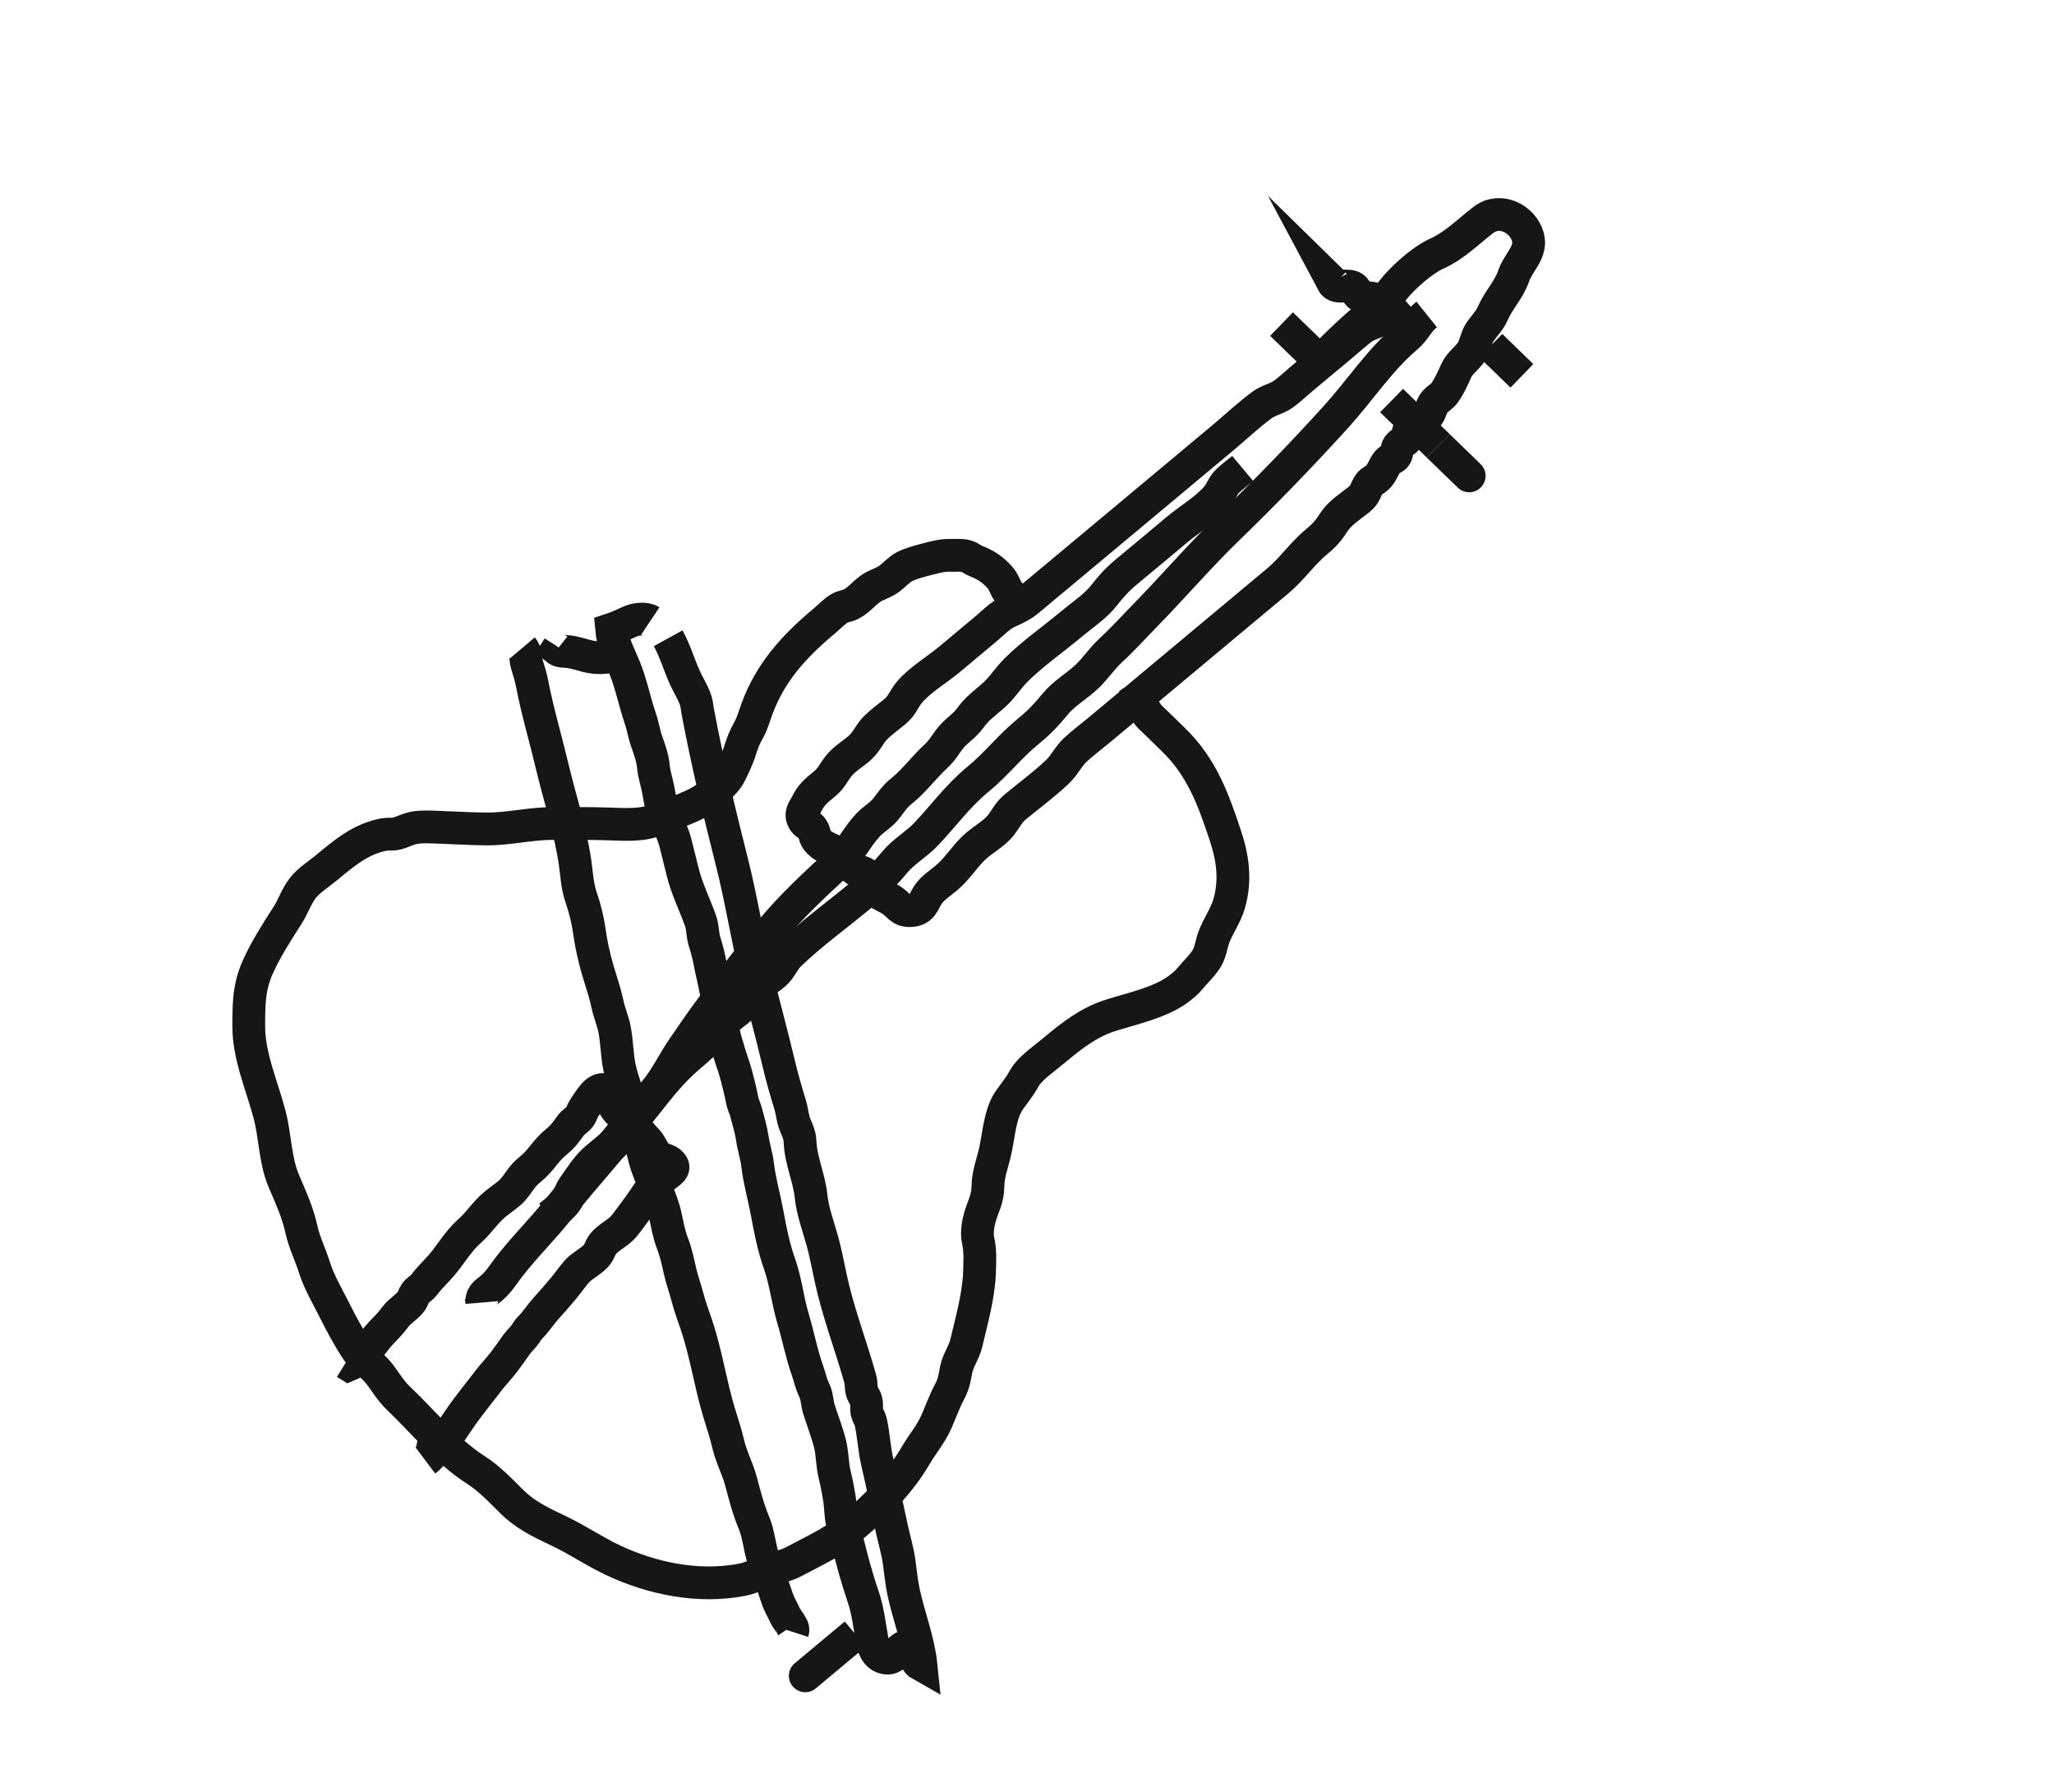
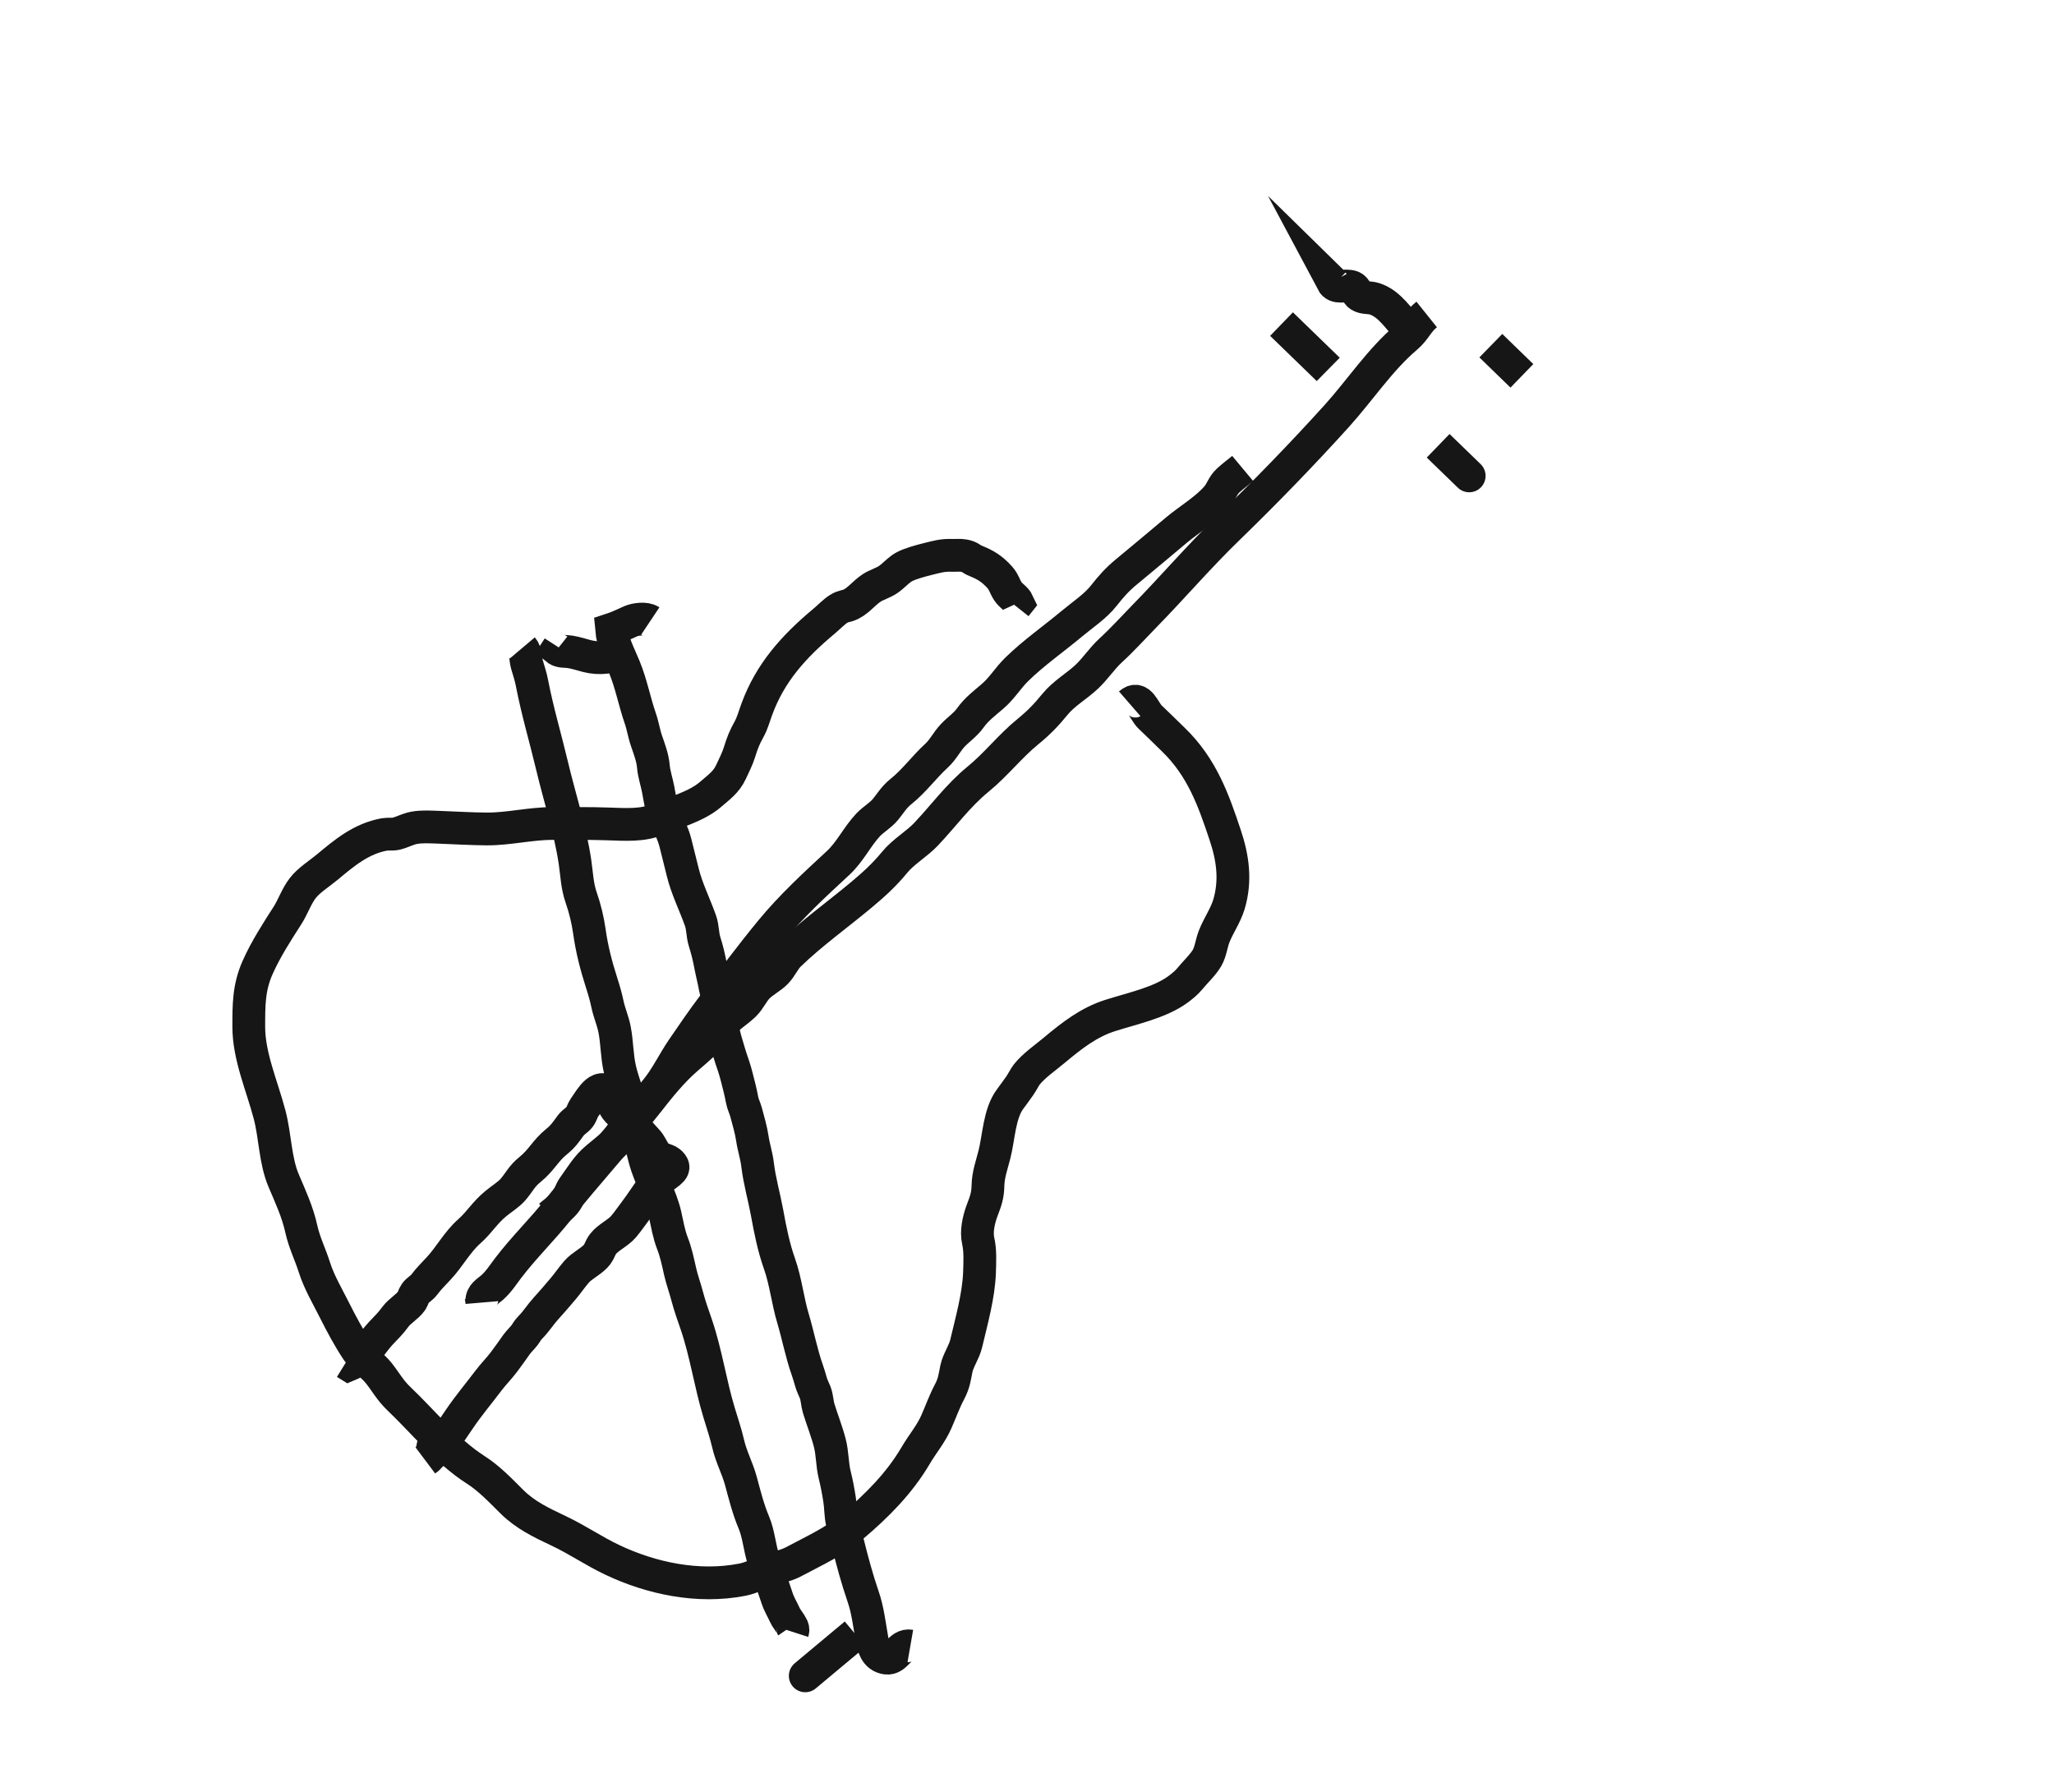
<svg xmlns="http://www.w3.org/2000/svg" width="94" height="82" viewBox="0 0 94 82" fill="none">
-   <path d="M63.422 14.429C63.198 14.731 62.65 14.786 62.334 15.027C62.018 15.268 61.721 15.538 61.418 15.792L59.589 17.319C59.313 17.549 59.051 17.803 58.76 18.017C58.44 18.255 58.068 18.302 57.749 18.539C57.107 19.012 56.529 19.563 55.923 20.07L48.851 25.975C48.27 26.461 47.685 26.943 47.106 27.432C46.781 27.704 46.529 27.822 46.14 27.998C45.751 28.173 45.427 28.524 45.102 28.795C44.548 29.258 43.994 29.721 43.437 30.186C42.88 30.651 42.063 31.132 41.598 31.704C41.343 32.02 41.282 32.301 40.944 32.572C40.666 32.799 40.368 33.019 40.109 33.264C39.8 33.556 39.689 33.907 39.371 34.202C39.053 34.496 38.642 34.718 38.384 35.049C38.126 35.379 38.048 35.623 37.708 35.895C37.352 36.181 37.11 36.389 36.919 36.79C36.782 37.07 36.581 37.227 36.791 37.575C36.871 37.709 37.082 37.78 37.169 37.909C37.342 38.166 37.222 38.29 37.49 38.549C37.773 38.824 38.04 38.826 38.348 39.063C38.656 39.3 38.886 39.608 39.203 39.831C39.305 39.902 39.471 39.878 39.598 39.996C39.694 40.089 39.615 40.27 39.699 40.395C39.972 40.811 40.391 40.949 40.742 41.156C41.125 41.382 41.18 41.676 41.632 41.672C42.209 41.668 42.246 41.285 42.464 40.954C42.666 40.648 43.004 40.434 43.295 40.191C43.812 39.76 44.102 39.248 44.575 38.795C44.954 38.432 45.499 38.161 45.815 37.748C46.061 37.428 46.154 37.177 46.492 36.901C47.126 36.383 47.814 35.871 48.404 35.31C48.726 35.001 48.895 34.607 49.222 34.305C49.55 34.002 49.922 33.726 50.266 33.44L56.718 28.051C57.3 27.566 57.882 27.08 58.464 26.594C59.16 26.012 59.591 25.33 60.288 24.76C60.647 24.466 60.825 24.237 61.061 23.873C61.33 23.464 61.814 23.163 62.202 22.852C62.517 22.594 62.468 22.423 62.673 22.136C62.75 22.026 62.927 21.958 63.026 21.864C63.273 21.635 63.301 21.376 63.507 21.129C63.593 21.023 63.79 20.974 63.866 20.864C63.983 20.703 63.877 20.578 63.991 20.415C64.089 20.281 64.292 20.198 64.396 20.065C64.488 19.953 64.389 19.829 64.484 19.692C64.68 19.408 65.124 19.279 65.345 19.008C65.496 18.819 65.499 18.593 65.652 18.407C65.794 18.237 65.99 18.153 66.122 17.963C66.352 17.627 66.485 17.32 66.639 16.973C66.794 16.626 67.092 16.44 67.328 16.116C67.503 15.878 67.556 15.472 67.706 15.232C67.899 14.927 68.171 14.677 68.304 14.365C68.573 13.738 69.051 13.274 69.276 12.616C69.489 11.995 70.115 11.53 69.922 10.84C69.683 10 68.64 9.48 67.884 10.065C67.168 10.616 66.588 11.227 65.757 11.605C65.063 11.92 64.166 12.732 63.724 13.303C63.361 13.772 63.038 14.117 62.558 14.518C61.645 15.28 60.873 16.051 60.075 16.902" stroke="#161616" stroke-width="1.5" stroke-miterlimit="10" />
  <path d="M58.648 14.831C59.104 15.272 59.484 15.641 59.907 16.052C60.097 16.236 60.653 16.775 60.782 16.9L60.768 16.886" stroke="#161616" stroke-width="1.5" stroke-miterlimit="10" />
  <path d="M61.066 12.992L60.964 12.892C61.151 13.244 61.527 13.007 61.874 13.127C62.059 13.193 62.075 13.436 62.232 13.531C62.426 13.651 62.654 13.599 62.889 13.669C63.617 13.897 64.011 14.62 64.494 15.088" stroke="#161616" stroke-width="1.5" stroke-miterlimit="10" />
  <path d="M68.297 15.888C68.293 15.884 68.27 15.861 68.227 15.819C68.352 15.941 68.652 16.232 68.851 16.425C69.123 16.689 69.363 16.922 69.649 17.199" stroke="#161616" stroke-width="1.5" stroke-miterlimit="10" />
  <path d="M65.816 20.4C66.312 20.88 66.772 21.327 67.195 21.736C67.241 21.782 67.25 21.79 67.227 21.768" stroke="#161616" stroke-width="1.5" stroke-miterlimit="10" />
-   <path d="M63.684 18.33C63.786 18.43 64.325 18.953 64.629 19.247C64.826 19.438 64.997 19.604 65.211 19.811C65.425 20.019 65.604 20.192 65.818 20.4L65.723 20.308" stroke="#161616" stroke-width="1.5" stroke-miterlimit="10" />
  <path d="M46.482 27.73L46.593 27.59C46.493 27.371 46.255 27.262 46.127 27.061C45.971 26.826 45.948 26.634 45.747 26.412C45.402 26.033 45.116 25.855 44.66 25.671C44.41 25.572 44.419 25.482 44.114 25.428C43.944 25.396 43.731 25.42 43.56 25.414C43.132 25.396 42.845 25.487 42.443 25.586C42.118 25.668 41.673 25.787 41.399 25.929C41.188 26.038 41.004 26.228 40.823 26.384C40.554 26.619 40.352 26.67 40.048 26.816C39.62 27.023 39.365 27.437 38.947 27.648C38.751 27.75 38.598 27.723 38.383 27.861C38.147 28.012 37.941 28.236 37.727 28.414C36.29 29.614 35.243 30.802 34.636 32.454C34.527 32.745 34.44 33.084 34.285 33.363C34.069 33.754 33.974 33.992 33.842 34.421C33.744 34.734 33.591 35.031 33.45 35.334C33.237 35.789 32.916 36.011 32.497 36.371C31.877 36.904 30.848 37.183 30.073 37.506C29.398 37.787 28.6 37.73 27.842 37.705C26.987 37.674 26.151 37.689 25.301 37.685C24.291 37.681 23.28 37.94 22.276 37.935C21.538 37.93 20.796 37.882 20.059 37.856C19.678 37.845 19.325 37.816 18.951 37.883C18.659 37.936 18.405 38.086 18.131 38.151C17.938 38.194 17.771 38.154 17.584 38.187C16.528 38.38 15.753 39.033 14.984 39.675C14.621 39.978 14.128 40.282 13.851 40.646C13.565 41.019 13.401 41.515 13.156 41.894C12.681 42.634 12.16 43.439 11.791 44.271C11.374 45.205 11.387 46.021 11.385 46.983C11.383 48.335 11.992 49.691 12.339 51.013C12.597 51.99 12.589 53.105 12.979 54.023C13.301 54.781 13.614 55.449 13.79 56.242C13.926 56.863 14.206 57.415 14.39 58.001C14.603 58.675 14.991 59.327 15.314 59.971C15.616 60.572 15.966 61.23 16.342 61.794C16.61 62.197 17.037 62.467 17.338 62.842C17.665 63.257 17.857 63.626 18.25 64.001C19.375 65.07 20.436 66.407 21.759 67.255C22.39 67.657 22.903 68.204 23.432 68.728C24.041 69.329 24.762 69.677 25.557 70.051C26.407 70.451 27.163 70.975 28.009 71.377C29.807 72.234 31.954 72.685 33.971 72.29C34.483 72.191 34.88 71.916 35.382 71.78C35.746 71.681 36.013 71.633 36.357 71.448C37.292 70.95 38.187 70.547 38.981 69.879C40.134 68.906 41.157 67.877 41.9 66.615C42.21 66.084 42.609 65.622 42.855 65.057C43.053 64.605 43.231 64.112 43.454 63.694C43.664 63.298 43.686 63.044 43.77 62.63C43.85 62.25 44.121 61.885 44.216 61.487C44.46 60.452 44.788 59.294 44.826 58.241C44.841 57.76 44.871 57.227 44.764 56.772C44.674 56.365 44.78 55.84 44.944 55.399C45.109 54.959 45.203 54.736 45.214 54.245C45.224 53.754 45.392 53.3 45.51 52.831C45.712 52.047 45.728 50.955 46.235 50.285C46.391 50.078 46.525 49.889 46.675 49.677C46.772 49.539 46.903 49.281 46.986 49.175C47.315 48.762 47.81 48.426 48.234 48.072C49.042 47.397 49.825 46.779 50.821 46.467C51.804 46.154 53.081 45.884 53.899 45.283C54.09 45.144 54.3 44.974 54.443 44.798C54.688 44.496 55.055 44.158 55.242 43.833C55.41 43.533 55.442 43.163 55.567 42.848C55.76 42.358 56.088 41.894 56.24 41.392C56.566 40.304 56.423 39.263 56.068 38.208C55.539 36.627 55.018 35.125 53.7 33.848C53.345 33.503 52.992 33.15 52.63 32.81C52.349 32.542 52.168 31.8 51.7 32.206" stroke="#161616" stroke-width="1.5" stroke-miterlimit="10" />
  <path d="M15.814 62.372L15.963 62.464C16.654 62.181 16.982 61.488 17.425 61.017C17.691 60.737 17.867 60.571 18.084 60.274C18.302 59.977 18.628 59.819 18.833 59.533C18.887 59.459 18.933 59.281 19.007 59.181C19.104 59.042 19.297 58.943 19.41 58.796C19.631 58.502 19.81 58.333 20.069 58.053C20.575 57.516 20.912 56.849 21.475 56.35C21.971 55.907 22.163 55.516 22.694 55.077C22.928 54.882 23.271 54.672 23.468 54.446C23.775 54.093 23.86 53.839 24.255 53.519C24.794 53.083 24.951 52.664 25.471 52.244C25.783 51.992 25.908 51.788 26.125 51.496C26.235 51.346 26.428 51.247 26.529 51.111C26.629 50.974 26.652 50.819 26.746 50.688C27.036 50.278 27.506 49.38 27.953 50.186C28.068 50.388 28.036 50.545 28.189 50.745C28.403 51.027 28.744 51.243 28.987 51.507C29.198 51.735 29.395 51.961 29.591 52.173C29.81 52.408 29.822 52.562 30.026 52.829C30.189 53.044 30.497 53.057 30.635 53.168C31.035 53.488 30.64 53.63 30.243 53.953C29.763 54.339 29.501 54.861 29.138 55.337C28.939 55.6 28.745 55.886 28.535 56.134C28.283 56.431 27.828 56.624 27.598 56.926C27.445 57.126 27.447 57.288 27.256 57.491C27.01 57.749 26.623 57.928 26.391 58.194C26.172 58.444 25.985 58.725 25.772 58.975C25.503 59.297 25.257 59.578 24.974 59.892C24.71 60.184 24.55 60.462 24.267 60.747C24.128 60.887 24.099 60.979 24.006 61.1C23.913 61.221 23.743 61.387 23.642 61.524C23.441 61.807 23.288 62.031 23.058 62.334C22.829 62.636 22.575 62.886 22.351 63.184C21.881 63.807 21.446 64.315 21.012 64.957C20.544 65.656 20.162 66.205 19.521 66.788C19.781 66.629 19.793 66.23 19.857 65.984" stroke="#161616" stroke-width="1.5" stroke-miterlimit="10" />
  <path d="M65.291 14.39C64.86 14.735 64.784 15.079 64.348 15.448C63.157 16.458 62.218 17.882 61.187 19.024C59.599 20.78 57.913 22.52 56.202 24.179C54.857 25.481 53.665 26.88 52.364 28.207C51.851 28.733 51.376 29.262 50.828 29.765C50.416 30.146 50.137 30.593 49.731 30.974C49.261 31.412 48.682 31.737 48.278 32.233C47.874 32.729 47.526 33.086 47.041 33.481C46.209 34.16 45.596 34.974 44.751 35.664C43.847 36.404 43.173 37.339 42.383 38.173C41.942 38.638 41.342 38.971 40.938 39.467C40.464 40.042 40.001 40.464 39.406 40.961C38.328 41.861 37.128 42.72 36.127 43.689C35.878 43.928 35.765 44.242 35.527 44.492C35.289 44.742 34.918 44.919 34.674 45.174C34.43 45.429 34.317 45.737 34.064 45.984C33.714 46.323 33.279 46.563 32.974 46.946C32.509 47.529 31.992 47.955 31.412 48.46C30.765 49.02 30.172 49.756 29.66 50.413C28.336 52.097 26.868 53.686 25.525 55.375C24.809 56.275 23.96 57.102 23.257 58.026C23.022 58.335 22.822 58.655 22.524 58.92C22.288 59.127 22.046 59.231 22.049 59.551L22.014 59.335" stroke="#161616" stroke-width="1.5" stroke-miterlimit="10" />
  <path d="M56.871 21.439C56.652 21.622 56.412 21.796 56.204 21.99C55.963 22.213 55.914 22.461 55.721 22.702C55.253 23.279 54.431 23.763 53.845 24.253C53.083 24.89 52.323 25.534 51.555 26.165C51.129 26.515 50.846 26.837 50.518 27.254C50.131 27.748 49.551 28.126 49.06 28.536C48.23 29.229 47.292 29.885 46.527 30.635C46.13 31.025 45.868 31.478 45.438 31.853C45.049 32.188 44.695 32.447 44.404 32.855C44.172 33.176 43.874 33.366 43.605 33.65C43.319 33.952 43.171 34.294 42.862 34.579C42.277 35.115 41.848 35.729 41.231 36.222C40.92 36.472 40.768 36.737 40.531 37.031C40.3 37.314 39.979 37.486 39.733 37.744C39.221 38.289 38.914 38.971 38.36 39.487C37.287 40.479 36.204 41.479 35.294 42.585C34.368 43.709 33.536 44.829 32.648 46.001C32.151 46.656 31.693 47.331 31.232 48.003C30.827 48.597 30.482 49.326 30.021 49.881C29.556 50.439 29.128 51.021 28.661 51.565C28.424 51.842 28.375 52.096 28.082 52.351C27.841 52.563 27.585 52.766 27.335 52.975C26.838 53.385 26.591 53.846 26.247 54.315C26.118 54.491 26.026 54.797 25.916 54.958C25.725 55.235 25.424 55.427 25.158 55.654" stroke="#161616" stroke-width="1.5" stroke-miterlimit="10" />
-   <path d="M30.578 29.207C30.927 29.84 31.104 30.533 31.418 31.169C31.549 31.436 31.688 31.659 31.798 31.938C31.898 32.189 31.885 32.299 31.933 32.562C32.361 34.846 32.917 37.166 33.492 39.438C33.928 41.152 34.19 42.887 34.61 44.604C34.947 45.973 35.32 47.328 35.645 48.696C35.788 49.307 35.968 49.925 36.151 50.524C36.227 50.764 36.252 50.993 36.31 51.233C36.394 51.569 36.599 51.857 36.612 52.208C36.639 53.099 37.028 53.876 37.118 54.745C37.185 55.415 37.454 56.131 37.63 56.773C37.835 57.515 37.956 58.276 38.14 59.02C38.483 60.395 38.99 61.747 39.372 63.11C39.425 63.295 39.392 63.484 39.446 63.675C39.486 63.819 39.601 63.953 39.635 64.091C39.685 64.284 39.638 64.455 39.679 64.644C39.711 64.775 39.811 64.905 39.842 65.041C39.986 65.652 40.001 66.277 40.145 66.888C40.394 67.933 40.584 68.933 40.818 69.976C40.927 70.47 41.08 70.984 41.148 71.476C41.21 71.925 41.254 72.406 41.355 72.875C41.593 73.972 42.034 75.081 42.149 76.197C41.935 76.078 41.901 75.835 41.755 75.648" stroke="#161616" stroke-width="1.5" stroke-miterlimit="10" />
  <path d="M29.761 28.417C29.541 28.27 29.085 28.335 28.866 28.429C28.57 28.556 28.288 28.702 27.988 28.799C28.043 29.436 28.33 29.927 28.578 30.539C28.886 31.29 29.033 32.087 29.296 32.855C29.422 33.211 29.468 33.567 29.594 33.924C29.731 34.319 29.869 34.687 29.902 35.079C29.93 35.412 30.053 35.777 30.12 36.12C30.195 36.509 30.256 37.005 30.421 37.371C30.596 37.766 30.802 38.14 30.909 38.565C31.016 38.991 31.134 39.454 31.241 39.896C31.426 40.665 31.791 41.379 32.055 42.125C32.175 42.466 32.142 42.766 32.245 43.09C32.365 43.468 32.444 43.801 32.516 44.182C32.586 44.544 32.676 44.878 32.737 45.226C32.777 45.466 32.885 45.691 32.919 45.931C32.952 46.17 32.891 46.379 32.969 46.629C33.075 46.966 33.099 47.24 33.193 47.571C33.309 47.968 33.425 48.37 33.565 48.767C33.68 49.102 33.748 49.424 33.838 49.763C33.885 49.944 33.925 50.142 33.96 50.323C33.997 50.533 34.089 50.693 34.141 50.886C34.246 51.276 34.371 51.697 34.431 52.099C34.49 52.501 34.627 52.906 34.672 53.31C34.761 54.05 34.968 54.754 35.104 55.491C35.245 56.271 35.406 57.077 35.67 57.823C35.956 58.624 36.047 59.525 36.294 60.343C36.521 61.103 36.676 61.935 36.948 62.701C37.009 62.875 37.059 63.049 37.109 63.223C37.161 63.41 37.233 63.539 37.306 63.72C37.391 63.932 37.397 64.211 37.463 64.439C37.627 64.975 37.836 65.493 37.976 66.033C38.102 66.521 38.08 67.012 38.2 67.494C38.294 67.874 38.363 68.241 38.423 68.627C38.478 68.975 38.465 69.322 38.541 69.663C38.617 70.004 38.729 70.33 38.811 70.661C39.005 71.449 39.234 72.288 39.499 73.058C39.712 73.668 39.787 74.346 39.901 74.986C39.959 75.326 40.065 75.811 40.562 75.878C41.027 75.942 41.167 75.237 41.661 75.323" stroke="#161616" stroke-width="1.5" stroke-miterlimit="10" />
  <path d="M25.559 29.621L25.497 29.717C25.639 29.83 25.901 29.799 26.083 29.829C26.351 29.871 26.595 29.953 26.862 30.023C27.407 30.164 28.069 30.114 28.428 29.803" stroke="#161616" stroke-width="1.5" stroke-miterlimit="10" />
  <path d="M37.011 76.557C36.646 76.862 36.967 76.593 37.074 76.504C37.32 76.298 37.522 76.129 37.792 75.904C38.26 75.513 38.661 75.179 39.141 74.778" stroke="#161616" stroke-width="1.5" stroke-miterlimit="10" />
  <path d="M23.904 29.649C24.085 29.863 24.042 30.156 24.114 30.404C24.202 30.702 24.294 30.975 24.351 31.282C24.593 32.538 24.962 33.772 25.258 35.019C25.606 36.489 26.093 37.954 26.314 39.441C26.396 39.995 26.409 40.532 26.596 41.071C26.773 41.577 26.9 42.108 26.974 42.631C27.086 43.437 27.286 44.205 27.533 44.976C27.636 45.292 27.734 45.634 27.803 45.963C27.885 46.354 28.046 46.706 28.124 47.1C28.243 47.706 28.229 48.329 28.372 48.942C28.53 49.62 28.825 50.251 28.914 50.924C28.942 51.141 29.074 51.302 29.12 51.515C29.167 51.727 29.191 51.89 29.255 52.103C29.357 52.419 29.427 52.738 29.511 53.054C29.746 53.924 30.244 54.725 30.443 55.604C30.539 56.031 30.61 56.468 30.768 56.879C30.938 57.318 31.02 57.715 31.123 58.177C31.213 58.572 31.355 58.955 31.458 59.35C31.571 59.778 31.724 60.199 31.87 60.626C32.319 61.949 32.506 63.319 32.91 64.648C33.055 65.129 33.212 65.588 33.326 66.078C33.455 66.649 33.75 67.198 33.901 67.751C34.08 68.411 34.237 69.053 34.502 69.679C34.725 70.208 34.76 70.827 34.941 71.366C35.138 71.953 35.361 72.51 35.555 73.111C35.646 73.4 35.802 73.646 35.927 73.923C36.027 74.143 36.349 74.444 36.274 74.678C36.304 74.585 36.29 74.498 36.233 74.415" stroke="#161616" stroke-width="1.5" stroke-miterlimit="10" />
</svg>